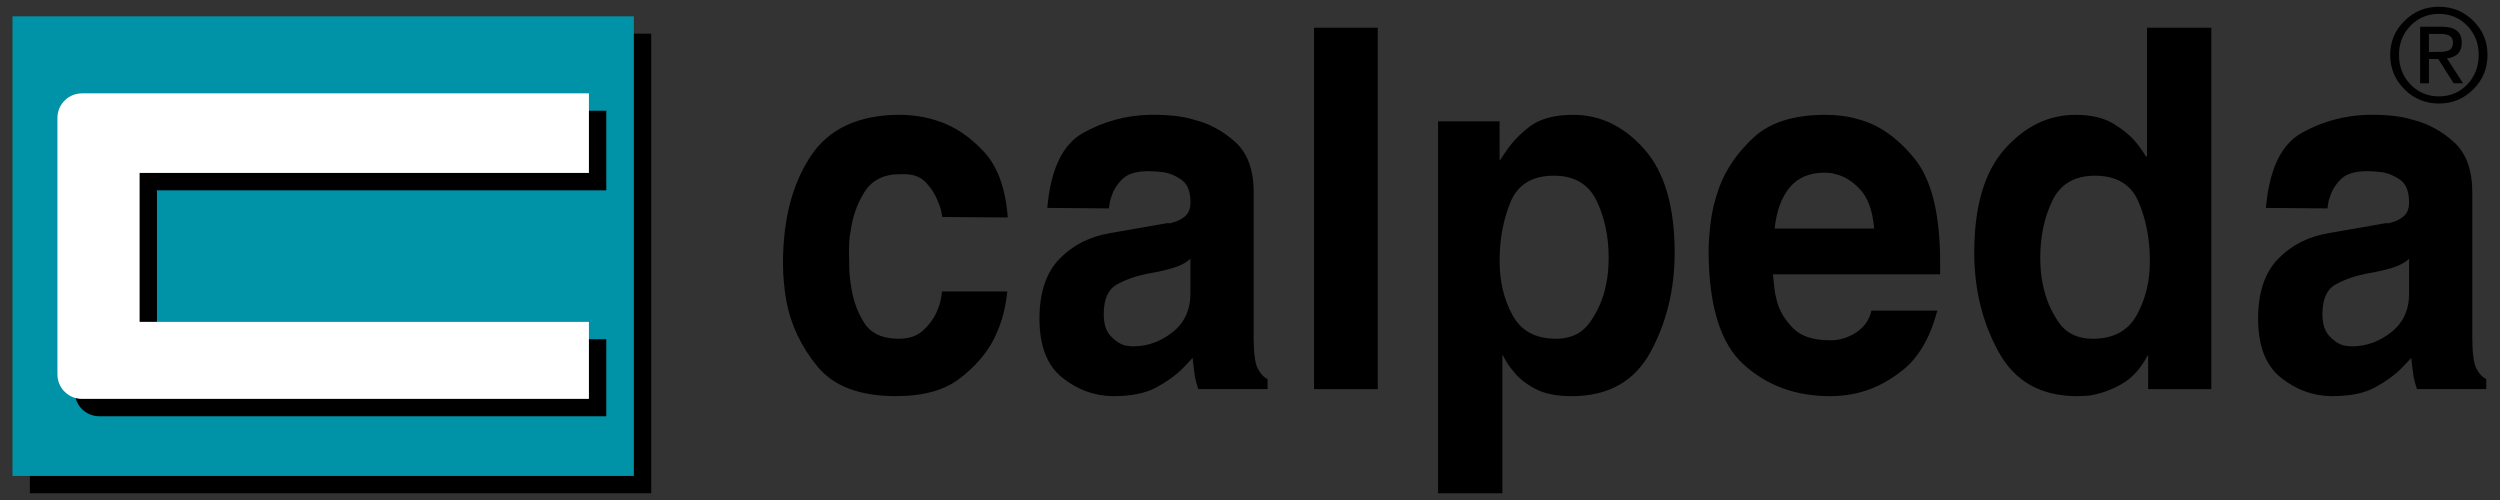
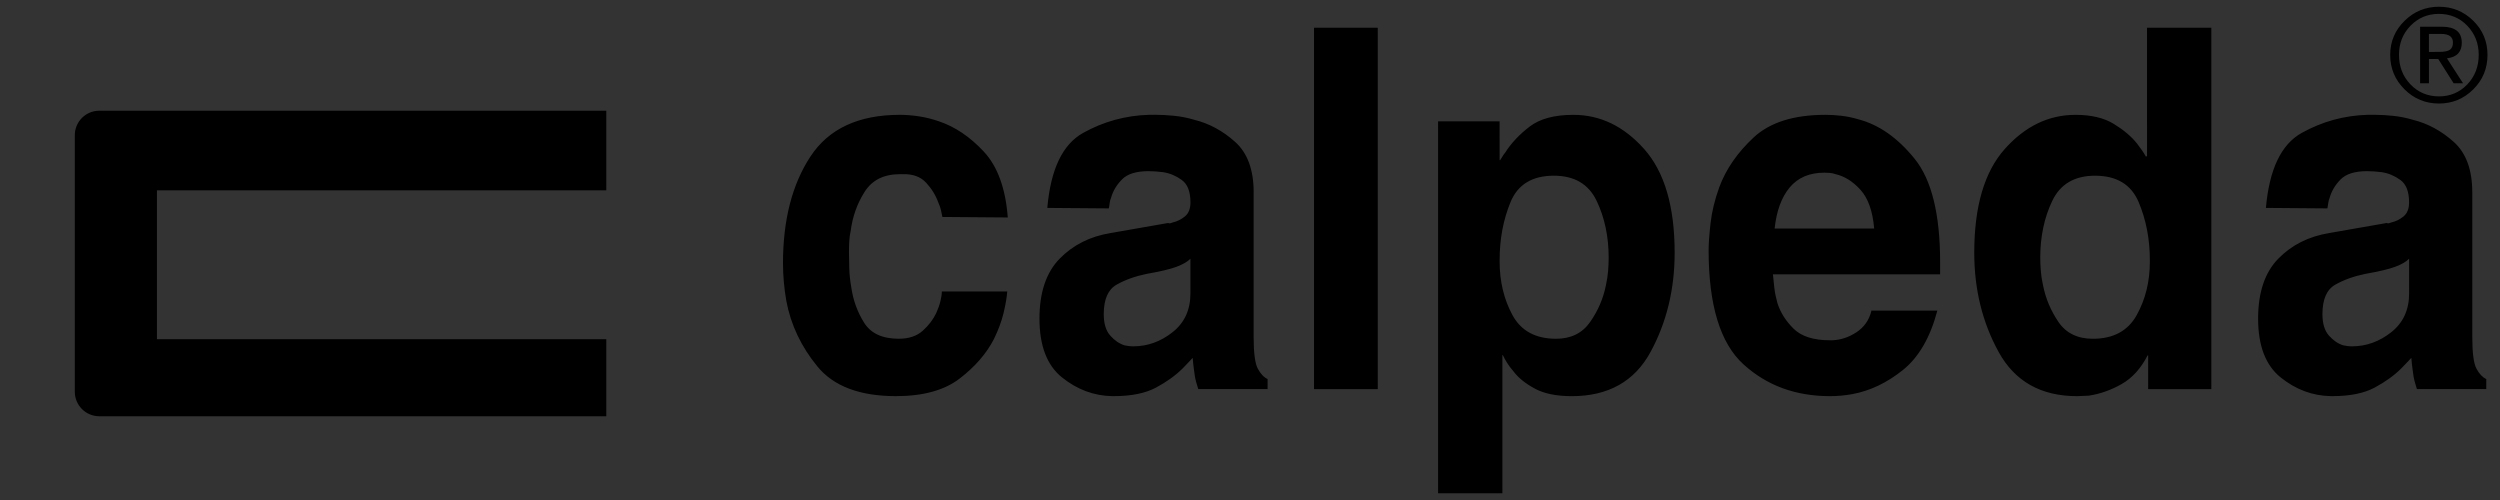
<svg xmlns="http://www.w3.org/2000/svg" version="1.1" id="Calque_1" x="0px" y="0px" width="200px" height="40px" viewBox="0 0 200 40" enable-background="new 0 0 200 40" xml:space="preserve">
  <rect x="0" y="0" width="200" height="40" fill="#333333" stroke="none" />
  <path d="M75.345,23.316h5.234c-0.031,0.457-0.128,1.027-0.291,1.712c-0.164,0.685-0.425,1.388-0.783,2.113  c-0.597,1.154-1.506,2.201-2.729,3.14c-1.223,0.94-2.923,1.41-5.1,1.41c-2.893,0-4.988-0.792-6.285-2.376  c-1.298-1.583-2.125-3.327-2.483-5.234c-0.089-0.509-0.157-1.02-0.201-1.53c-0.045-0.509-0.068-1.006-0.068-1.488  c0-3.463,0.731-6.308,2.193-8.536c1.461-2.228,3.847-3.341,7.158-3.341c0.477,0,0.984,0.039,1.521,0.12  c0.537,0.08,1.074,0.215,1.61,0.402c1.282,0.43,2.476,1.234,3.579,2.416c1.103,1.182,1.745,2.939,1.923,5.274l-5.233-0.041  c-0.03-0.16-0.068-0.342-0.112-0.543c-0.045-0.201-0.112-0.396-0.202-0.583c-0.209-0.591-0.537-1.129-0.984-1.611  c-0.447-0.483-1.074-0.711-1.88-0.685c-0.029,0-0.06,0-0.089,0c-0.029,0-0.052,0-0.066,0c-0.016,0-0.038,0-0.067,0  c-1.283,0-2.222,0.471-2.819,1.409c-0.597,0.939-0.969,1.986-1.119,3.141c-0.06,0.269-0.097,0.544-0.111,0.825  c-0.016,0.282-0.023,0.558-0.023,0.825c0,0.376,0.007,0.813,0.023,1.31c0.014,0.496,0.066,0.999,0.156,1.509  c0.148,1.047,0.492,2,1.029,2.859c0.537,0.859,1.461,1.287,2.774,1.287c0.804,0,1.446-0.215,1.923-0.644  c0.477-0.43,0.834-0.899,1.074-1.409c0.148-0.322,0.261-0.638,0.335-0.946s0.112-0.557,0.112-0.745V23.316z M100.29,15.345V26.94  c0,1.289,0.112,2.141,0.336,2.556c0.223,0.417,0.484,0.691,0.782,0.826v0.806h-5.547c-0.061-0.188-0.112-0.363-0.157-0.523  c-0.044-0.161-0.083-0.323-0.111-0.483c-0.03-0.215-0.061-0.43-0.089-0.645c-0.03-0.214-0.061-0.496-0.09-0.846  c-0.119,0.135-0.246,0.27-0.38,0.403c-0.134,0.135-0.276,0.281-0.425,0.442c-0.566,0.564-1.275,1.074-2.125,1.53  c-0.85,0.456-1.977,0.685-3.377,0.685c-0.03,0-0.053,0-0.067,0s-0.038,0-0.067,0c-1.462-0.027-2.796-0.523-4.004-1.49  c-1.208-0.966-1.812-2.537-1.812-4.71c0-2.094,0.537-3.69,1.611-4.792c1.073-1.1,2.43-1.784,4.07-2.053l4.608-0.806  c0.059,0.027,0.119,0.034,0.179,0.021c0.059-0.014,0.119-0.033,0.179-0.061c0.358-0.081,0.686-0.241,0.985-0.483  c0.297-0.241,0.447-0.617,0.447-1.127c0-0.858-0.231-1.456-0.693-1.791c-0.463-0.336-0.962-0.544-1.499-0.625  c-0.209-0.026-0.411-0.046-0.604-0.06c-0.194-0.014-0.38-0.021-0.559-0.021c-0.984,0-1.693,0.222-2.125,0.664  c-0.433,0.442-0.724,0.933-0.872,1.47c-0.06,0.134-0.098,0.275-0.112,0.422c-0.016,0.148-0.037,0.289-0.067,0.423l-4.921-0.039  c0.268-3.088,1.223-5.087,2.863-5.999c1.64-0.913,3.4-1.396,5.28-1.449c0.089,0,0.186,0,0.291,0c0.103,0,0.201,0,0.291,0  c0.417,0,0.894,0.026,1.431,0.08c0.537,0.054,1.074,0.16,1.61,0.321c1.193,0.296,2.281,0.886,3.266,1.771  c0.984,0.887,1.477,2.229,1.477,4.026V15.345z M95.234,23.438v-2.738c-0.239,0.242-0.611,0.457-1.118,0.645  c-0.507,0.188-1.298,0.376-2.371,0.563c-0.925,0.188-1.73,0.477-2.416,0.865c-0.687,0.39-1.029,1.175-1.029,2.356  c0,0.752,0.171,1.322,0.515,1.711c0.342,0.39,0.722,0.65,1.14,0.785c0.12,0.027,0.238,0.047,0.358,0.06  c0.119,0.015,0.239,0.021,0.357,0.021c1.134,0,2.177-0.375,3.132-1.127c0.954-0.752,1.432-1.785,1.432-3.101V23.438z   M110.221,31.128h-5.1V2.22h5.1V31.128z M119.969,12.808h0.045c0.06-0.08,0.119-0.174,0.179-0.281  c0.061-0.107,0.135-0.215,0.225-0.322c0.477-0.751,1.125-1.442,1.946-2.073c0.819-0.631,1.99-0.945,3.511-0.945  c2.147,0,4.034,0.912,5.659,2.736c1.625,1.826,2.438,4.591,2.438,8.294c0,2.926-0.642,5.571-1.924,7.932  c-1.282,2.363-3.385,3.544-6.308,3.544c-1.224,0-2.207-0.201-2.953-0.604c-0.745-0.402-1.313-0.858-1.699-1.368  c-0.209-0.242-0.381-0.47-0.515-0.685s-0.246-0.416-0.336-0.604l-0.045-0.041v11.071h-5.145V9.708h4.921V12.808z M119.969,20.9  c0,1.611,0.343,3.047,1.029,4.309c0.687,1.263,1.85,1.892,3.49,1.892c1.191,0,2.102-0.448,2.728-1.349  c0.627-0.898,1.045-1.871,1.254-2.919c0.089-0.402,0.148-0.791,0.179-1.168c0.028-0.375,0.044-0.724,0.044-1.046  c0-1.69-0.32-3.208-0.962-4.55c-0.641-1.342-1.781-2.013-3.422-2.013c-1.73,0-2.886,0.704-3.468,2.113  c-0.581,1.41-0.872,2.96-0.872,4.65c0,0.027,0,0.048,0,0.061c0,0.014,0,0.034,0,0.061V20.9z M149.709,24.847h5.279  c-0.567,2.147-1.483,3.731-2.751,4.75c-1.269,1.021-2.617,1.665-4.049,1.933c-0.299,0.055-0.597,0.094-0.895,0.121  c-0.299,0.027-0.598,0.041-0.896,0.041c-2.744,0-5.048-0.846-6.911-2.537c-1.864-1.69-2.797-4.736-2.797-9.139  c0-0.537,0.052-1.262,0.157-2.175c0.104-0.912,0.335-1.865,0.693-2.858c0.536-1.449,1.454-2.778,2.751-3.985  c1.298-1.209,3.214-1.812,5.749-1.812c0.417,0,0.85,0.026,1.297,0.08c0.448,0.054,0.896,0.147,1.342,0.281  c1.641,0.43,3.14,1.483,4.497,3.161c1.356,1.678,2.035,4.436,2.035,8.274v0.966h-13.376c0.029,0.321,0.067,0.678,0.111,1.067  c0.045,0.388,0.127,0.798,0.247,1.228c0.237,0.751,0.671,1.436,1.296,2.053c0.627,0.617,1.596,0.926,2.908,0.926  c0.03,0,0.06,0,0.09,0c0.029,0,0.06,0,0.089,0c0.687-0.026,1.335-0.241,1.946-0.644s1.007-0.966,1.186-1.691V24.847z   M149.934,18.283c-0.12-1.395-0.485-2.428-1.097-3.099c-0.612-0.672-1.275-1.088-1.991-1.249c-0.149-0.054-0.298-0.087-0.447-0.102  c-0.148-0.012-0.298-0.019-0.446-0.019c-1.194,0-2.118,0.393-2.774,1.177s-1.06,1.882-1.208,3.291H149.934z M176.908,31.128h-5.055  v-2.697h-0.045c-0.536,1.046-1.23,1.812-2.08,2.295c-0.85,0.482-1.722,0.791-2.617,0.925c-0.149,0-0.306,0.007-0.47,0.021  c-0.165,0.014-0.321,0.021-0.47,0.021c-2.894,0-4.988-1.181-6.285-3.544c-1.298-2.36-1.946-5.006-1.946-7.932  c0-3.703,0.812-6.468,2.438-8.294c1.626-1.824,3.513-2.736,5.66-2.736c1.252,0,2.273,0.24,3.064,0.724  c0.789,0.483,1.409,1.007,1.856,1.57c0.148,0.188,0.282,0.369,0.402,0.544c0.119,0.174,0.224,0.343,0.313,0.503l0.089-0.041V2.22  h5.145V31.128z M163.22,20.579c0,0.349,0.015,0.711,0.045,1.086c0.028,0.377,0.09,0.766,0.179,1.168  c0.208,1.048,0.618,2.021,1.229,2.919c0.611,0.9,1.528,1.349,2.752,1.349c1.64,0,2.811-0.629,3.512-1.892  c0.7-1.262,1.051-2.684,1.051-4.268c0-0.026,0-0.047,0-0.061c0-0.013,0-0.033,0-0.061c0-1.69-0.299-3.24-0.895-4.65  c-0.597-1.409-1.76-2.113-3.489-2.113c-1.641,0-2.781,0.671-3.423,2.013c-0.641,1.342-0.961,2.859-0.961,4.55V20.579z   M197.783,15.345V26.94c0,1.289,0.11,2.141,0.335,2.556c0.224,0.417,0.484,0.691,0.783,0.826v0.806h-5.548  c-0.061-0.188-0.111-0.363-0.156-0.523c-0.045-0.161-0.083-0.323-0.112-0.483c-0.03-0.215-0.06-0.43-0.089-0.645  c-0.031-0.214-0.061-0.496-0.09-0.846c-0.12,0.135-0.246,0.27-0.38,0.403c-0.135,0.135-0.276,0.281-0.426,0.442  c-0.566,0.564-1.274,1.074-2.125,1.53c-0.85,0.456-1.976,0.685-3.378,0.685c-0.029,0-0.052,0-0.066,0c-0.016,0-0.038,0-0.066,0  c-1.462-0.027-2.797-0.523-4.005-1.49c-1.207-0.966-1.812-2.537-1.812-4.71c0-2.094,0.537-3.69,1.61-4.792  c1.073-1.1,2.431-1.784,4.071-2.053l4.607-0.806c0.06,0.027,0.119,0.034,0.18,0.021c0.059-0.014,0.118-0.033,0.179-0.061  c0.357-0.081,0.686-0.241,0.984-0.483c0.297-0.241,0.447-0.617,0.447-1.127c0-0.858-0.231-1.456-0.693-1.791  c-0.463-0.336-0.962-0.544-1.499-0.625c-0.209-0.026-0.41-0.046-0.604-0.06c-0.194-0.014-0.381-0.021-0.56-0.021  c-0.984,0-1.693,0.222-2.124,0.664c-0.434,0.442-0.725,0.933-0.873,1.47c-0.061,0.134-0.097,0.275-0.112,0.422  c-0.016,0.148-0.038,0.289-0.067,0.423l-4.921-0.039c0.27-3.088,1.223-5.087,2.863-5.999c1.641-0.913,3.4-1.396,5.278-1.449  c0.09,0,0.187,0,0.291,0s0.201,0,0.291,0c0.418,0,0.895,0.026,1.432,0.08s1.073,0.16,1.611,0.321  c1.191,0.296,2.28,0.886,3.266,1.771c0.984,0.887,1.477,2.229,1.477,4.026V15.345z M192.728,23.438v-2.738  c-0.24,0.242-0.612,0.457-1.119,0.645c-0.507,0.188-1.297,0.376-2.371,0.563c-0.924,0.188-1.729,0.477-2.415,0.865  c-0.687,0.39-1.028,1.175-1.028,2.356c0,0.752,0.171,1.322,0.514,1.711c0.343,0.39,0.723,0.65,1.141,0.785  c0.118,0.027,0.238,0.047,0.358,0.06c0.119,0.015,0.237,0.021,0.357,0.021c1.133,0,2.177-0.375,3.132-1.127  c0.954-0.752,1.432-1.785,1.432-3.101V23.438z M195.119,0.539c1.067,0,1.981,0.374,2.741,1.121C198.62,2.409,199,3.318,199,4.39  c0,1.089-0.381,2.009-1.142,2.763c-0.762,0.753-1.675,1.129-2.739,1.129c-1.079,0-1.998-0.379-2.76-1.137  c-0.761-0.758-1.143-1.677-1.143-2.755c0-1.064,0.384-1.972,1.148-2.724S194.047,0.539,195.119,0.539z M191.919,4.39  c0,0.939,0.308,1.729,0.921,2.365c0.612,0.637,1.373,0.955,2.279,0.955c0.899,0,1.653-0.319,2.264-0.957  c0.609-0.639,0.914-1.427,0.914-2.363c0-0.919-0.305-1.695-0.914-2.33c-0.61-0.633-1.368-0.949-2.274-0.949  c-0.896,0-1.651,0.315-2.267,0.947S191.919,3.467,191.919,4.39z M195.401,2.141c0.492,0,0.872,0.104,1.14,0.313  c0.269,0.209,0.402,0.536,0.402,0.98c0,0.344-0.096,0.623-0.286,0.836c-0.19,0.215-0.491,0.347-0.901,0.397l1.288,1.996h-0.753  l-1.232-1.945h-0.744v1.945h-0.706V2.141H195.401z M195.124,4.152c0.418,0,0.708-0.058,0.869-0.172s0.243-0.306,0.243-0.576  c0-0.235-0.081-0.409-0.241-0.522c-0.159-0.113-0.398-0.169-0.715-0.169h-0.966v1.439H195.124z" />
  <g>
-     <rect x="2.389" y="2.695" width="49.708" height="36.766" />
-     <rect x="1" y="1.307" fill="#0093A8" width="49.708" height="36.767" />
    <path d="M48.503,27.138H12.556V15.225h35.947V8.857H7.943c-1.082,0-1.959,0.877-1.959,1.96V31.34c0,1.082,0.877,1.96,1.959,1.96   h40.56V27.138z" />
-     <path fill="#FFFFFF" d="M47.114,25.749H11.168V13.836h35.946V7.469H6.555c-1.082,0-1.96,0.877-1.96,1.96v20.523   c0,1.082,0.878,1.959,1.96,1.959h40.559V25.749z" />
  </g>
</svg>